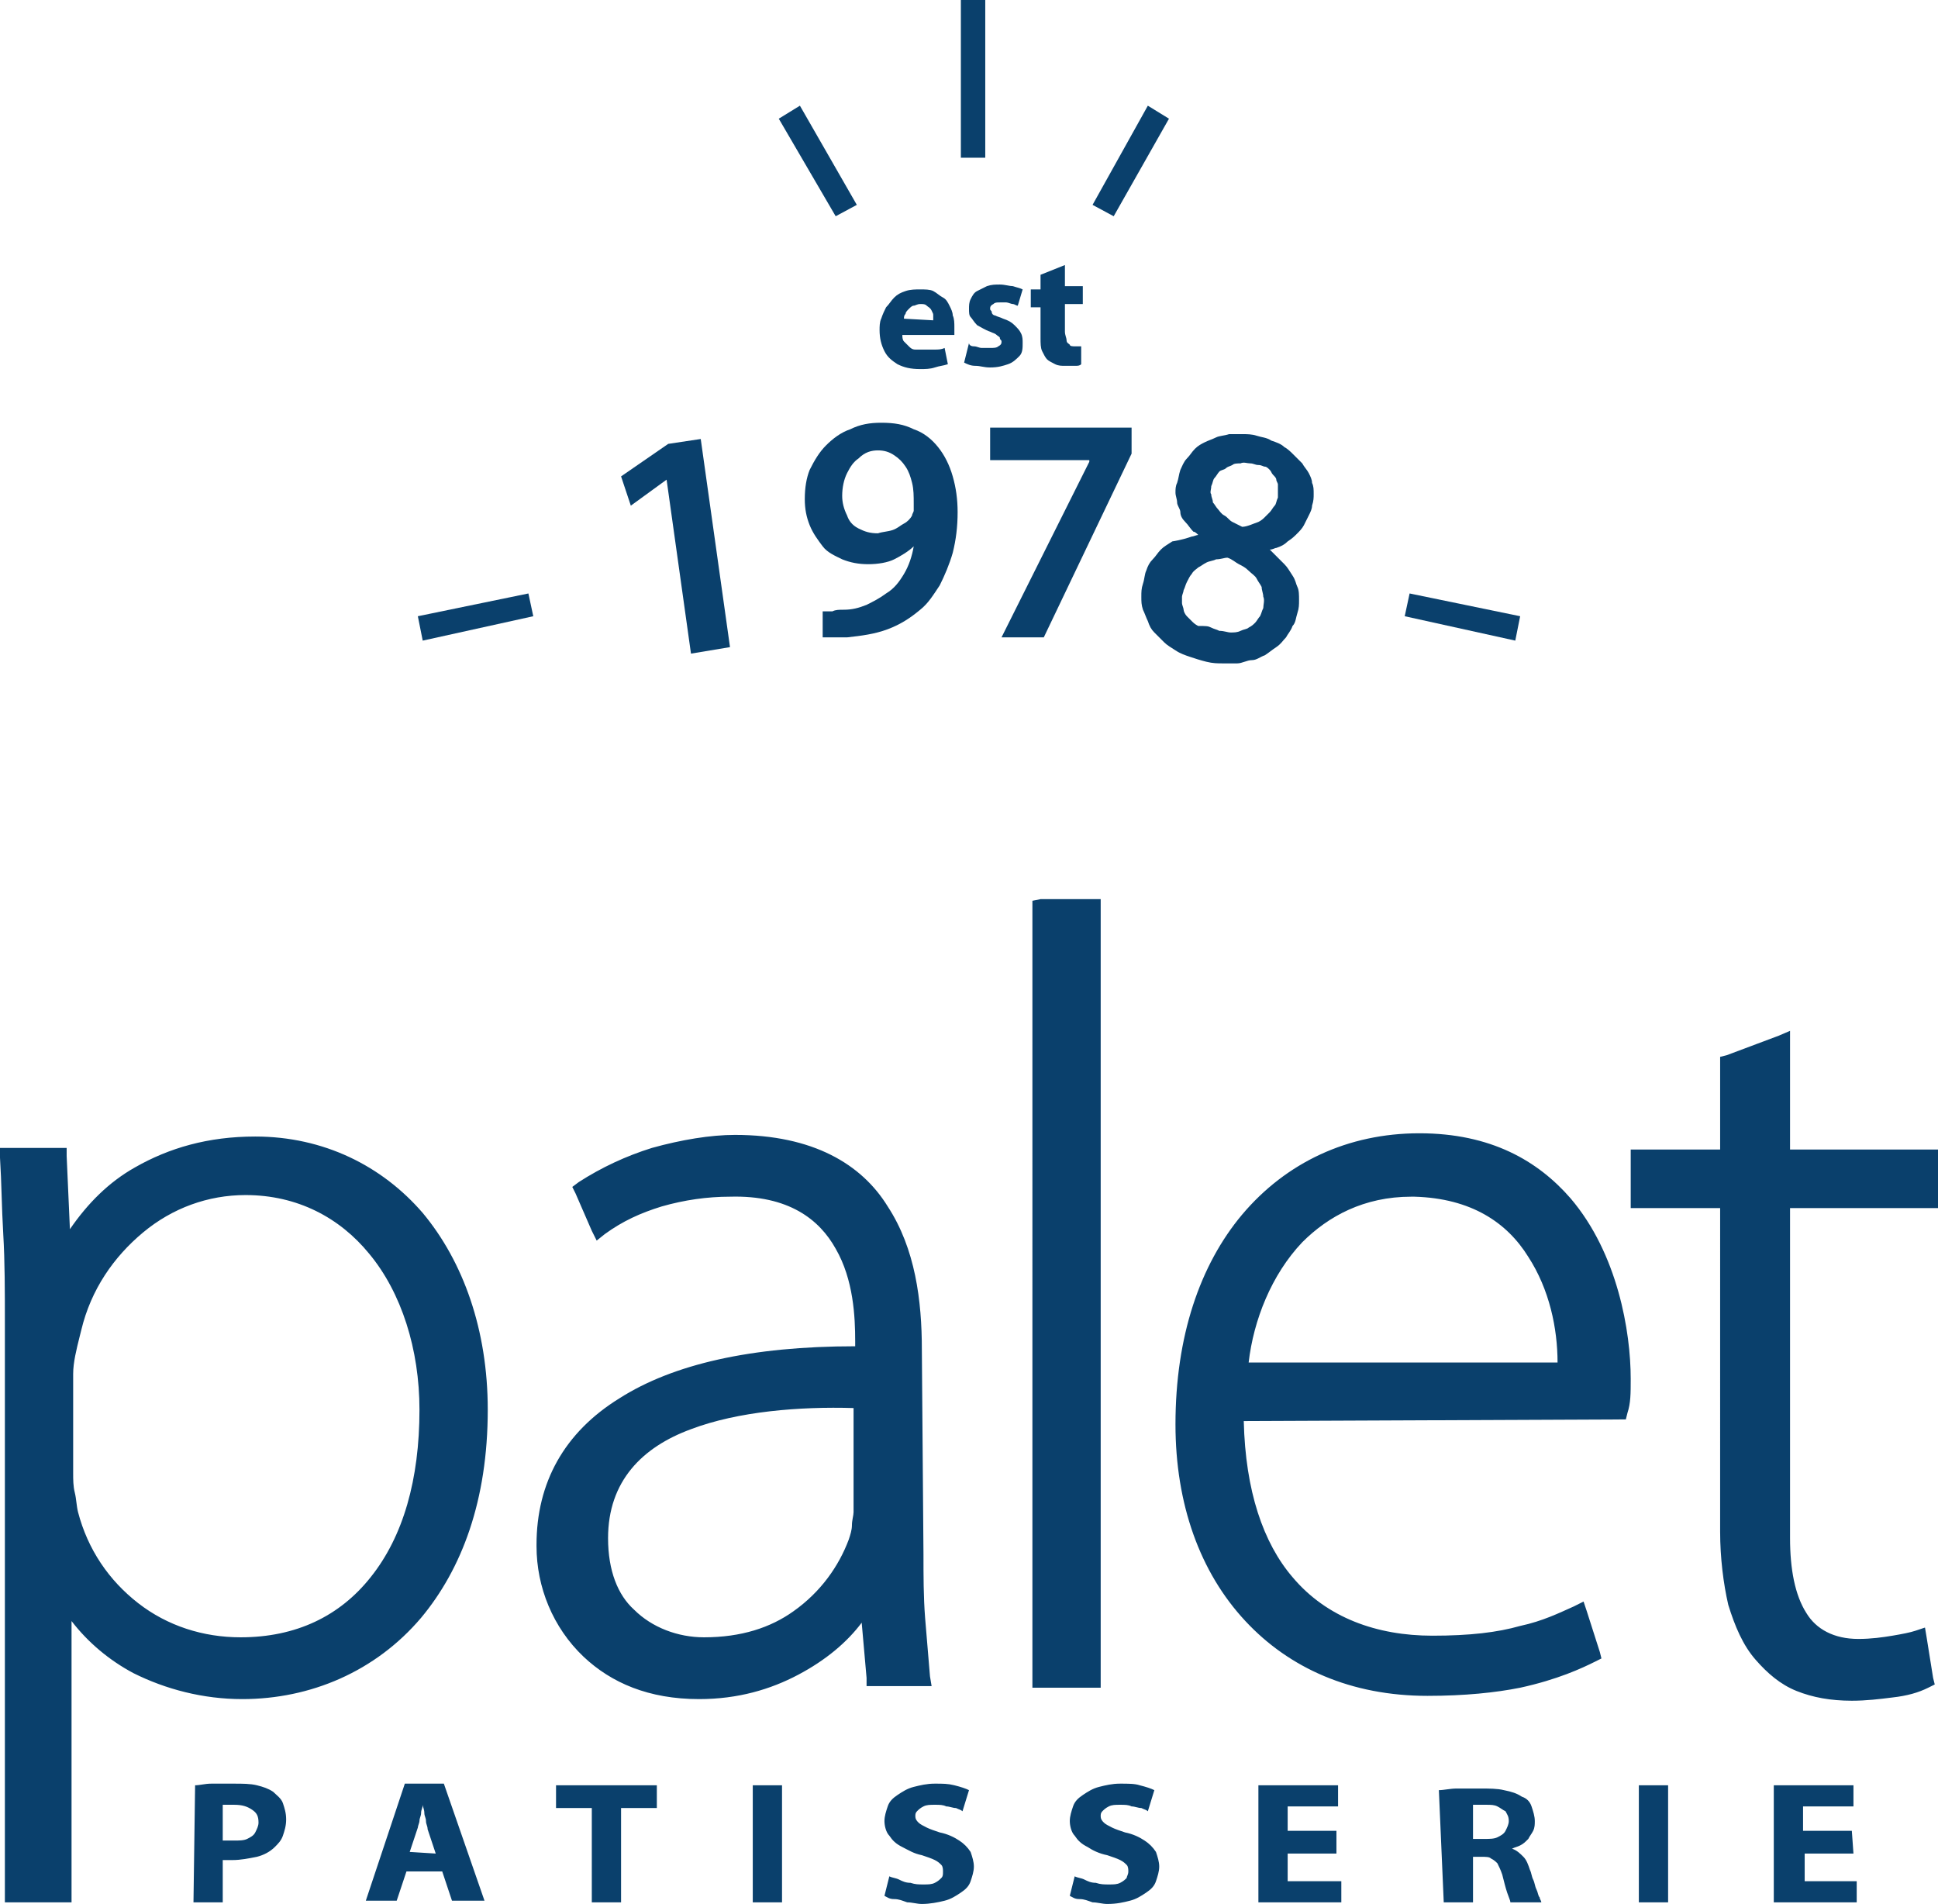
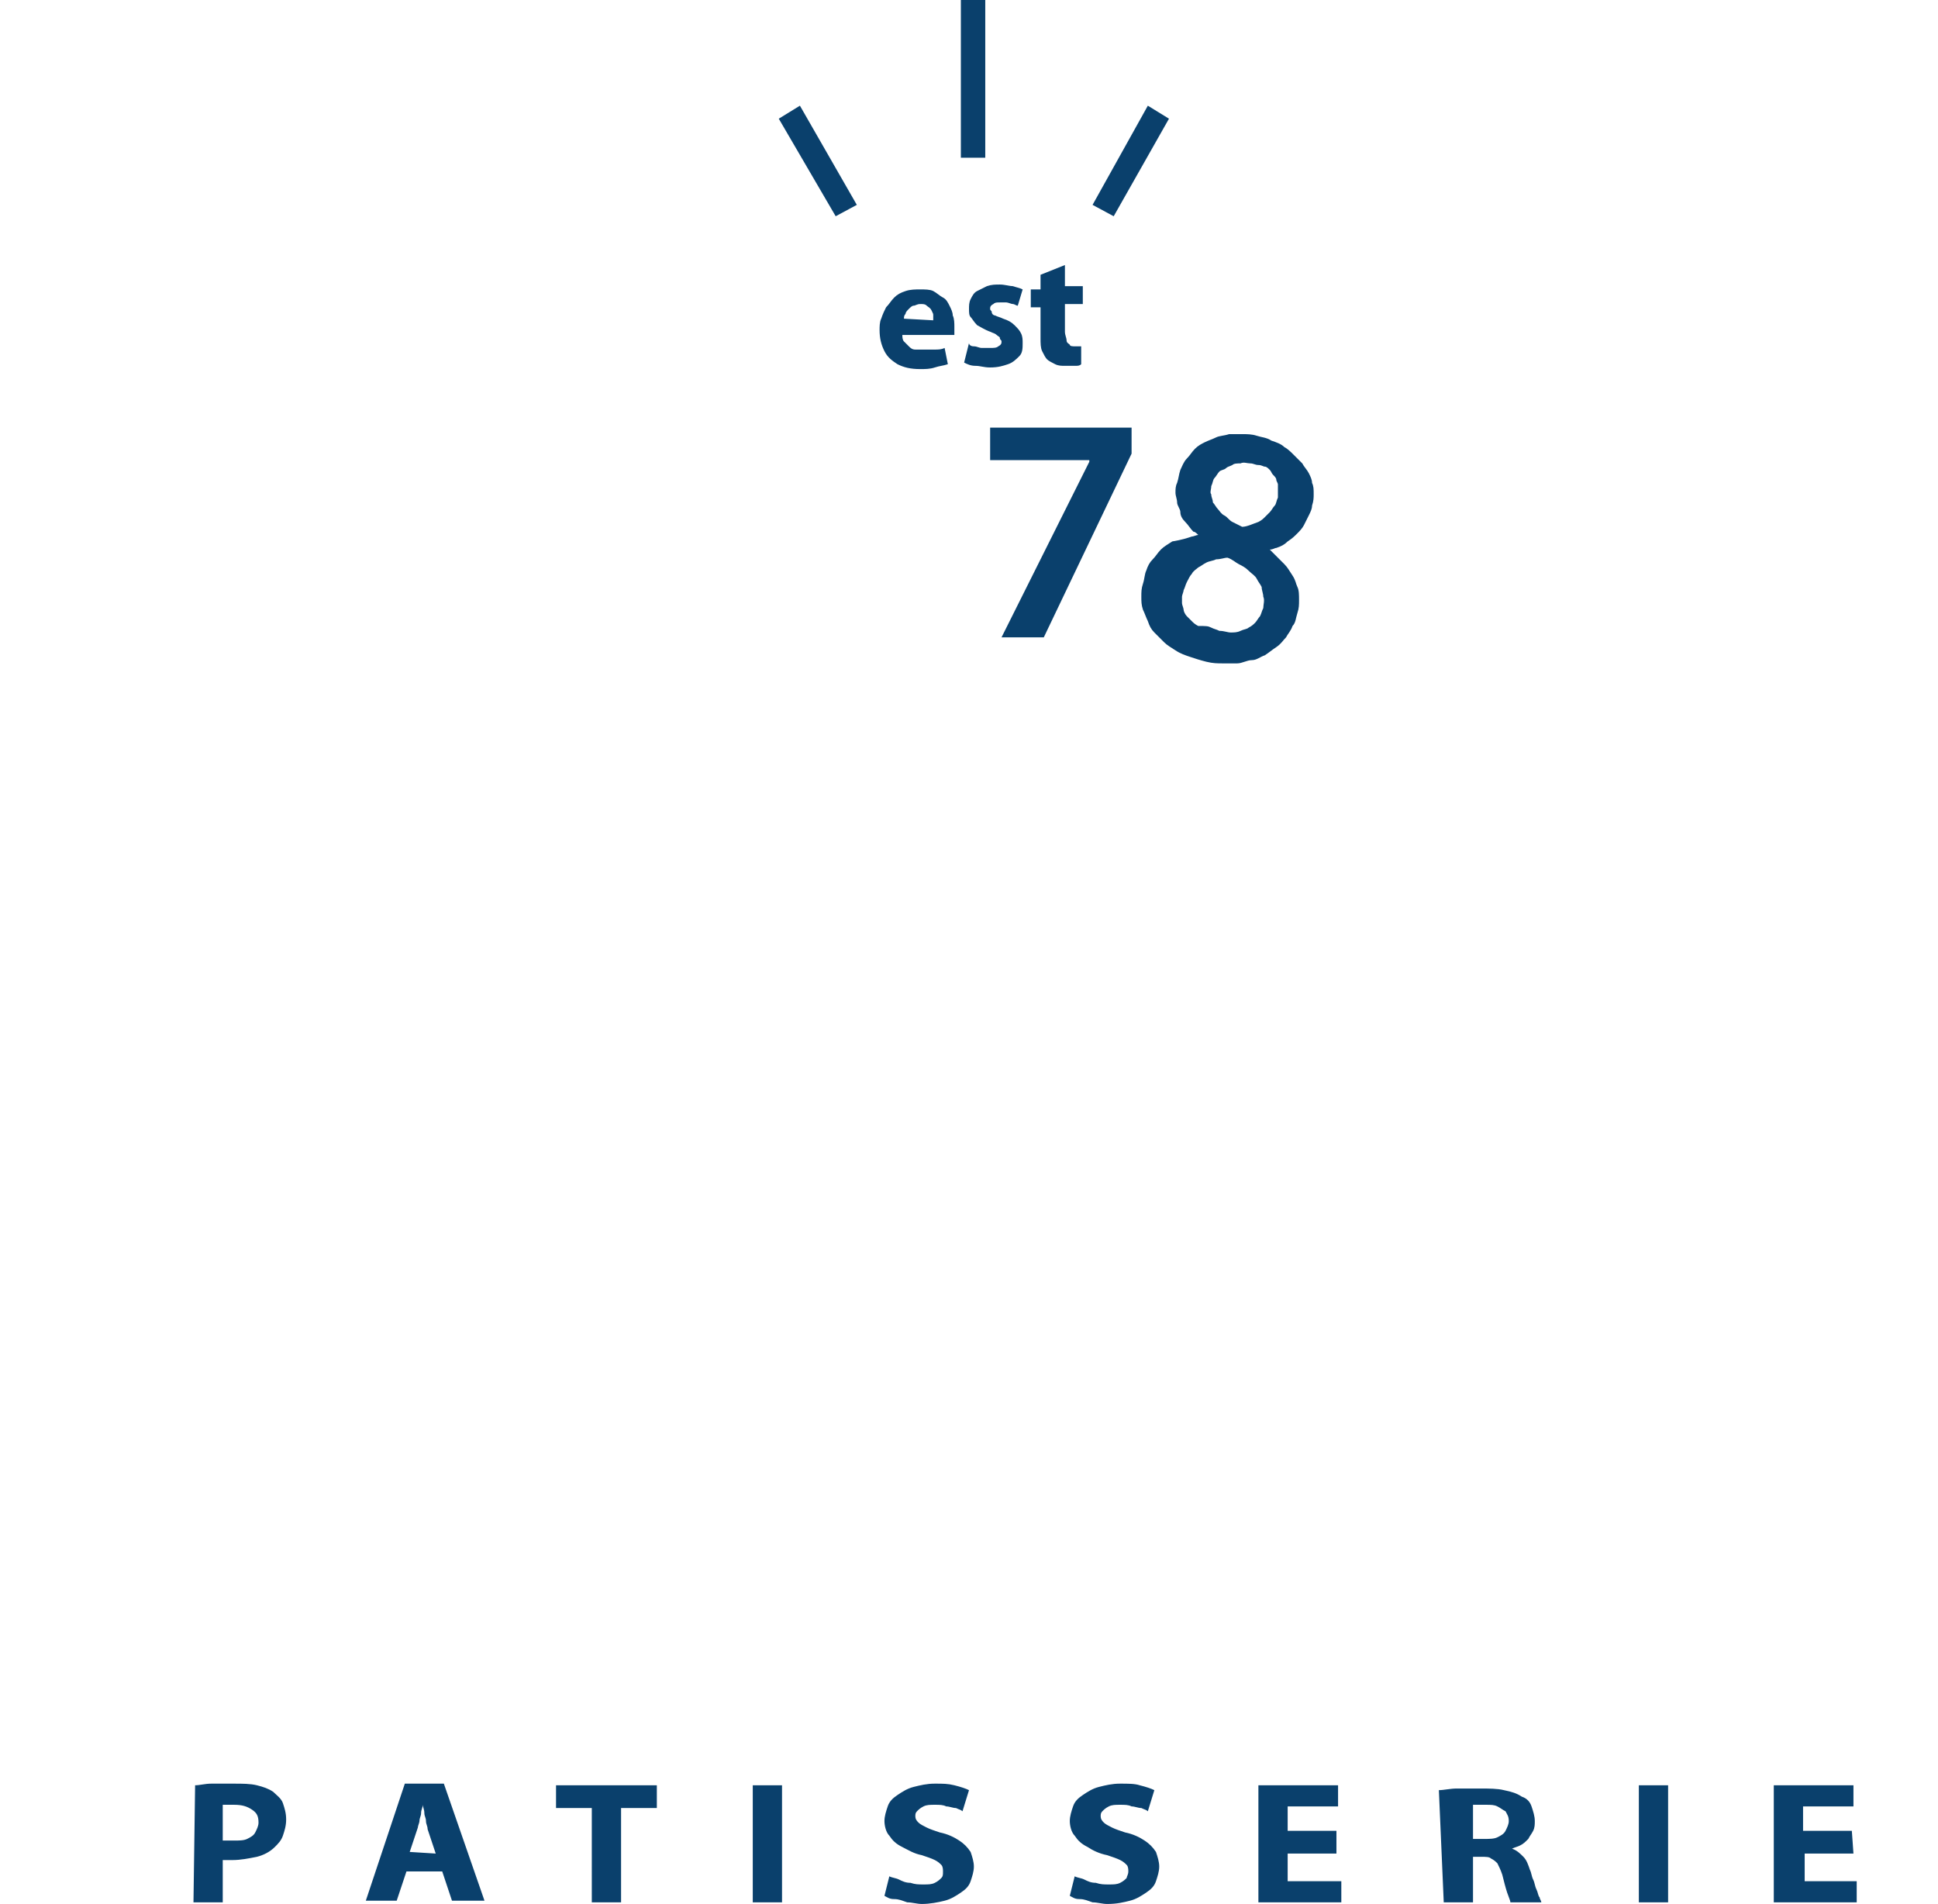
<svg xmlns="http://www.w3.org/2000/svg" version="1.1" id="Layer_1" x="0px" y="0px" viewBox="0 0 119.2 117.1" style="enable-background:new 0 0 119.2 117.1;" xml:space="preserve">
  <style type="text/css"> .st0{fill:#0A406C;} </style>
  <g>
    <polygon class="st0" points="51.4,13.3 47.9,7.3 49.2,6.5 52.7,12.6 " />
    <polygon class="st0" points="68.5,13.3 71.9,7.3 70.6,6.5 67.2,12.6 " />
    <polygon class="st0" points="60.6,0 60.6,9.7 59.1,9.7 59.1,0 " />
    <polygon class="st0" points="60.9,26.3 60.9,28.3 67,28.3 67,28.4 61.6,39.2 64.2,39.2 69.6,27.9 69.6,26.3 " />
-     <path class="st0" d="M54,27.7c0.4,0,0.7,0.1,1,0.3s0.5,0.4,0.7,0.7s0.3,0.6,0.4,1c0.1,0.4,0.1,0.8,0.1,1.3c0,0.2,0,0.3,0,0.4 c0,0.1-0.1,0.2-0.1,0.3c-0.1,0.2-0.3,0.4-0.5,0.5s-0.4,0.3-0.7,0.4c-0.3,0.1-0.6,0.1-0.9,0.2c-0.5,0-0.8-0.1-1.2-0.3 s-0.6-0.5-0.7-0.8c-0.2-0.4-0.3-0.8-0.3-1.2c0-0.5,0.1-1,0.3-1.4s0.4-0.7,0.7-0.9C53.2,27.8,53.6,27.7,54,27.7L54,27.7z M50.6,39.2 c0.2,0,0.4,0,0.7,0c0.3,0,0.5,0,0.8,0c0.9-0.1,1.7-0.2,2.5-0.5s1.4-0.7,2-1.2c0.5-0.4,0.8-0.9,1.2-1.5c0.3-0.6,0.6-1.3,0.8-2 c0.2-0.8,0.3-1.6,0.3-2.5c0-0.8-0.1-1.5-0.3-2.2c-0.2-0.7-0.5-1.3-0.9-1.8c-0.4-0.5-0.9-0.9-1.5-1.1c-0.6-0.3-1.2-0.4-2-0.4 c-0.7,0-1.3,0.1-1.9,0.4c-0.6,0.2-1.1,0.6-1.5,1s-0.7,0.9-1,1.5c-0.2,0.5-0.3,1.1-0.3,1.8c0,0.6,0.1,1.1,0.3,1.6 c0.2,0.5,0.5,0.9,0.8,1.3s0.8,0.6,1.2,0.8c0.5,0.2,1,0.3,1.6,0.3c0.6,0,1.2-0.1,1.6-0.3s0.9-0.5,1.2-0.8h0 c-0.1,0.6-0.3,1.2-0.6,1.7c-0.3,0.5-0.6,0.9-1.1,1.2c-0.4,0.3-0.8,0.5-1.2,0.7c-0.5,0.2-0.9,0.3-1.4,0.3c-0.3,0-0.5,0-0.7,0.1 c-0.2,0-0.4,0-0.6,0L50.6,39.2L50.6,39.2z" />
-     <polygon class="st0" points="42.5,40.2 44.9,39.8 43.1,27 41.1,27.3 38.2,29.3 38.8,31.1 41,29.5 41,29.5 " />
    <path class="st0" d="M58.7,20.6c0,0,0-0.1,0-0.2s0-0.2,0-0.3c0-0.2,0-0.5-0.1-0.7c0-0.2-0.1-0.4-0.2-0.6c-0.1-0.2-0.2-0.4-0.4-0.5 c-0.2-0.1-0.4-0.3-0.6-0.4s-0.5-0.1-0.8-0.1c-0.3,0-0.6,0-0.9,0.1c-0.3,0.1-0.5,0.2-0.7,0.4c-0.2,0.2-0.3,0.4-0.5,0.6 c-0.1,0.2-0.2,0.4-0.3,0.7c-0.1,0.2-0.1,0.5-0.1,0.7c0,0.5,0.1,0.9,0.3,1.3c0.2,0.4,0.5,0.6,0.8,0.8c0.4,0.2,0.8,0.3,1.4,0.3 c0.3,0,0.6,0,0.9-0.1s0.5-0.1,0.8-0.2l-0.2-1c-0.2,0.1-0.4,0.1-0.6,0.1c-0.2,0-0.4,0-0.7,0c-0.2,0-0.3,0-0.5,0 c-0.2,0-0.3-0.1-0.4-0.2c-0.1-0.1-0.2-0.2-0.3-0.3s-0.1-0.3-0.1-0.4H58.7L58.7,20.6z M55.6,19.6c0-0.1,0-0.2,0.1-0.3 c0-0.1,0.1-0.2,0.2-0.3s0.2-0.2,0.3-0.2s0.2-0.1,0.4-0.1c0.2,0,0.3,0,0.4,0.1s0.2,0.1,0.3,0.3s0.1,0.2,0.1,0.3c0,0.1,0,0.2,0,0.3 L55.6,19.6L55.6,19.6z M59.3,22.3c0.2,0.1,0.4,0.2,0.7,0.2s0.5,0.1,0.9,0.1c0.5,0,0.8-0.1,1.1-0.2c0.3-0.1,0.5-0.3,0.7-0.5 c0.2-0.2,0.2-0.5,0.2-0.8c0-0.2,0-0.4-0.1-0.6c-0.1-0.2-0.2-0.3-0.4-0.5s-0.4-0.3-0.7-0.4c-0.2-0.1-0.3-0.1-0.5-0.2 c-0.1,0-0.2-0.1-0.2-0.2c0-0.1-0.1-0.1-0.1-0.2c0-0.1,0-0.2,0.2-0.3c0.1-0.1,0.2-0.1,0.4-0.1c0.1,0,0.3,0,0.4,0 c0.1,0,0.3,0.1,0.4,0.1s0.2,0.1,0.3,0.1l0.3-1c-0.2-0.1-0.3-0.1-0.6-0.2c-0.2,0-0.5-0.1-0.8-0.1c-0.3,0-0.5,0-0.8,0.1 c-0.2,0.1-0.4,0.2-0.6,0.3c-0.2,0.1-0.3,0.3-0.4,0.5c-0.1,0.2-0.1,0.4-0.1,0.6c0,0.2,0,0.4,0.1,0.5s0.2,0.3,0.4,0.5 c0.2,0.1,0.5,0.3,0.8,0.4c0.2,0.1,0.3,0.1,0.4,0.2s0.2,0.1,0.2,0.2s0.1,0.1,0.1,0.2c0,0.1,0,0.2-0.2,0.3c-0.1,0.1-0.3,0.1-0.5,0.1 c-0.2,0-0.3,0-0.5,0c-0.2,0-0.3-0.1-0.5-0.1s-0.3-0.1-0.3-0.2L59.3,22.3L59.3,22.3z M64,16.9v0.9h-0.6v1.1H64v1.9 c0,0.3,0,0.6,0.1,0.8c0.1,0.2,0.2,0.4,0.3,0.5c0.1,0.1,0.3,0.2,0.5,0.3c0.2,0.1,0.4,0.1,0.6,0.1c0.2,0,0.4,0,0.6,0 c0.2,0,0.3,0,0.4-0.1l0-1.1c0,0-0.1,0-0.1,0c0,0-0.1,0-0.1,0c-0.1,0-0.1,0-0.2,0c-0.1,0-0.3,0-0.3-0.1c-0.1-0.1-0.2-0.1-0.2-0.3 c0-0.1-0.1-0.3-0.1-0.5v-1.7h1.1v-1.1h-1.1v-1.3L64,16.9L64,16.9z" />
-     <polygon class="st0" points="32.8,37.9 26,39.4 25.7,37.9 32.5,36.5 " />
-     <polygon class="st0" points="86.4,37.9 93.2,39.4 93.5,37.9 86.7,36.5 " />
    <path class="st0" d="M73.3,33c0.1,0,0.3-0.1,0.4-0.1c-0.1-0.1-0.2-0.2-0.3-0.2c-0.2-0.2-0.3-0.4-0.5-0.6s-0.3-0.4-0.3-0.6 s-0.2-0.4-0.2-0.6l0,0c0-0.2-0.1-0.4-0.1-0.6c0-0.2,0-0.4,0.1-0.6l0,0c0.1-0.3,0.1-0.5,0.2-0.8c0.1-0.2,0.2-0.5,0.4-0.7l0,0 c0.2-0.2,0.3-0.4,0.5-0.6c0.2-0.2,0.4-0.3,0.6-0.4l0,0c0.2-0.1,0.5-0.2,0.7-0.3s0.5-0.1,0.8-0.2l0,0c0.3,0,0.6,0,0.8,0 c0.3,0,0.6,0,0.9,0.1l0,0c0.3,0.1,0.6,0.1,0.9,0.3c0.3,0.1,0.6,0.2,0.8,0.4l0,0c0.2,0.1,0.4,0.3,0.6,0.5c0.2,0.2,0.4,0.4,0.5,0.5 l0,0c0.1,0.2,0.3,0.4,0.4,0.6c0.1,0.2,0.2,0.4,0.2,0.6l0,0c0.1,0.2,0.1,0.4,0.1,0.7c0,0.2,0,0.4-0.1,0.7l0,0c0,0.2-0.1,0.4-0.2,0.6 l0,0c-0.1,0.2-0.2,0.4-0.3,0.6l0,0c-0.1,0.2-0.3,0.4-0.4,0.5c-0.2,0.2-0.3,0.3-0.6,0.5l0,0c-0.2,0.2-0.4,0.3-0.7,0.4 c-0.1,0-0.2,0.1-0.4,0.1c0.1,0.1,0.2,0.2,0.3,0.3c0.2,0.2,0.4,0.4,0.6,0.6s0.3,0.4,0.5,0.7s0.2,0.5,0.3,0.7s0.1,0.5,0.1,0.8 c0,0.3,0,0.5-0.1,0.8l0,0c-0.1,0.3-0.1,0.6-0.3,0.8c-0.1,0.3-0.3,0.5-0.4,0.7l0,0c-0.2,0.2-0.3,0.4-0.6,0.6s-0.4,0.3-0.7,0.5l0,0 c-0.3,0.1-0.5,0.3-0.8,0.3s-0.6,0.2-0.9,0.2c-0.3,0-0.6,0-0.9,0c-0.3,0-0.6,0-1-0.1l0,0c-0.4-0.1-0.7-0.2-1-0.3 c-0.3-0.1-0.6-0.2-0.9-0.4c-0.3-0.2-0.5-0.3-0.7-0.5s-0.4-0.4-0.6-0.6l0,0c-0.2-0.2-0.3-0.4-0.4-0.7c-0.1-0.2-0.2-0.5-0.3-0.7l0,0 c-0.1-0.3-0.1-0.5-0.1-0.8s0-0.5,0.1-0.8l0,0c0.1-0.3,0.1-0.6,0.2-0.8c0.1-0.3,0.2-0.5,0.4-0.7c0.2-0.2,0.3-0.4,0.5-0.6 s0.4-0.3,0.7-0.5l0,0C72.7,33.2,73,33.1,73.3,33L73.3,33z M74.5,38.6c0.2,0.1,0.3,0.1,0.5,0.2c0.3,0,0.5,0.1,0.7,0.1 c0.2,0,0.4,0,0.6-0.1c0.2-0.1,0.4-0.1,0.5-0.2c0.2-0.1,0.3-0.2,0.4-0.3c0.1-0.1,0.2-0.3,0.3-0.4c0.1-0.2,0.1-0.3,0.2-0.5 c0-0.2,0.1-0.5,0-0.7c0-0.2-0.1-0.4-0.1-0.6l0,0c-0.1-0.2-0.2-0.3-0.3-0.5c-0.1-0.2-0.3-0.3-0.5-0.5l0,0c-0.2-0.2-0.4-0.3-0.6-0.4 c-0.2-0.1-0.4-0.3-0.7-0.4c-0.2,0-0.4,0.1-0.7,0.1c-0.2,0.1-0.4,0.1-0.6,0.2l0,0c-0.2,0.1-0.3,0.2-0.5,0.3 c-0.1,0.1-0.3,0.2-0.4,0.4l0,0c-0.1,0.1-0.2,0.3-0.3,0.5c-0.1,0.2-0.1,0.3-0.2,0.5v0c0,0.1-0.1,0.3-0.1,0.4s0,0.3,0,0.4l0,0 c0,0.1,0.1,0.3,0.1,0.4s0.1,0.3,0.2,0.4c0.1,0.1,0.2,0.2,0.3,0.3c0.1,0.1,0.2,0.2,0.4,0.3l0,0C74.2,38.5,74.3,38.5,74.5,38.6 L74.5,38.6z M77.4,28.6c-0.2,0-0.3-0.1-0.5-0.1l0,0c-0.2,0-0.4-0.1-0.6,0c-0.2,0-0.4,0-0.5,0.1l0,0c-0.2,0.1-0.3,0.1-0.4,0.2 S75.1,28.9,75,29c-0.1,0.1-0.2,0.3-0.3,0.4s-0.1,0.3-0.2,0.5l0,0c0,0.2-0.1,0.4,0,0.5c0,0.2,0.1,0.3,0.1,0.5 c0.1,0.1,0.2,0.3,0.3,0.4s0.2,0.3,0.4,0.4l0,0c0.2,0.1,0.3,0.3,0.5,0.4c0.2,0.1,0.4,0.2,0.6,0.3c0.3,0,0.7-0.2,1-0.3l0,0 c0.2-0.1,0.3-0.2,0.4-0.3l0,0c0.1-0.1,0.2-0.2,0.3-0.3l0,0c0.1-0.1,0.2-0.3,0.3-0.4c0.1-0.1,0.1-0.3,0.2-0.5l0,0c0-0.1,0-0.2,0-0.4 c0-0.1,0-0.2,0-0.4l0,0c0-0.1-0.1-0.2-0.1-0.3l0,0c0-0.1-0.1-0.2-0.2-0.3l0,0c-0.1-0.1-0.1-0.2-0.2-0.3c-0.1-0.1-0.2-0.2-0.3-0.2 C77.7,28.7,77.6,28.6,77.4,28.6L77.4,28.6z" />
-     <path class="st0" d="M0.3,81.4c0-2,0-3.8-0.1-5.5S0.1,72.8,0,71.2l0-0.6h0.6h3h0.5l0,0.5l0.2,4.5c1.1-1.6,2.4-2.9,4-3.8 c2.1-1.2,4.5-1.9,7.4-1.9c4.2,0,7.8,1.8,10.3,4.7c2.5,3,4,7.2,4,12.1c0,5.6-1.6,9.8-4.1,12.8c-2.8,3.3-6.8,5-11,5 c-2.4,0-4.7-0.6-6.7-1.6c-1.5-0.8-2.8-1.9-3.8-3.2v16.8v0.5H4H0.8H0.3v-0.6V81.4L0.3,81.4z M4.5,90.6c0,0.4,0,0.8,0.1,1.2 c0.1,0.4,0.1,0.8,0.2,1.2c0.6,2.3,1.9,4.2,3.7,5.6c1.8,1.4,4,2.1,6.3,2.1c3.4,0,6.1-1.3,8-3.7c2-2.5,3-6,3-10.3 c0-3.7-1.1-7.2-3.1-9.6c-1.8-2.2-4.4-3.6-7.6-3.6c-2.3,0-4.5,0.8-6.3,2.3C7,77.3,5.6,79.3,5,81.8l-0.1,0.4 c-0.2,0.8-0.4,1.6-0.4,2.3L4.5,90.6L4.5,90.6z M56.8,95.6c0,1.3,0,2.6,0.1,3.9c0.1,1.2,0.2,2.4,0.3,3.6l0.1,0.6h-0.6h-2.9h-0.5 l0-0.5l-0.3-3.4c-0.9,1.2-2.2,2.3-3.9,3.2c-1.7,0.9-3.7,1.5-6.1,1.5c-3.1,0-5.4-1-7.1-2.6c-1.9-1.8-2.9-4.3-2.9-6.8l0,0V95l0,0 c0-3.8,1.7-6.9,5.1-9c3.3-2.1,8.1-3.2,14.5-3.2l0,0h0v-0.3c0-1.5-0.1-3.8-1.2-5.7c-1-1.8-2.9-3.3-6.5-3.2l0,0 c-1.4,0-2.8,0.2-4.2,0.6c-1.3,0.4-2.4,0.9-3.5,1.7l-0.5,0.4l-0.3-0.6l-1-2.3L35.2,73l0.4-0.3c1.4-0.9,2.9-1.6,4.5-2.1 c1.8-0.5,3.6-0.8,5.1-0.8c4.8,0,7.8,1.8,9.4,4.4c1.7,2.6,2.1,5.8,2.1,8.8L56.8,95.6L56.8,95.6z M52.5,86.6c-3.3-0.1-7.1,0.2-10,1.3 c-3,1.1-5.1,3.2-5.1,6.7c0,2,0.6,3.5,1.6,4.4c1.1,1.1,2.7,1.7,4.3,1.7c2.3,0,4.1-0.6,5.5-1.6c1.7-1.2,2.8-2.8,3.4-4.4 c0.1-0.3,0.2-0.6,0.2-0.9l0,0c0-0.3,0.1-0.6,0.1-0.8L52.5,86.6L52.5,86.6z M64,55.3h3.1h0.6v0.5v47.4v0.6h-0.6H64h-0.5v-0.6V55.9 v-0.5L64,55.3L64,55.3z M76.5,87.4c0.1,4.3,1.2,7.5,3,9.6c2.1,2.5,5.2,3.6,8.6,3.6c2.3,0,4-0.2,5.4-0.6c1.4-0.3,2.4-0.8,3.3-1.2 l0.6-0.3l0.2,0.6l0.8,2.5l0.1,0.4l-0.4,0.2c-0.8,0.4-2.3,1.1-4.6,1.6c-1.5,0.3-3.4,0.5-5.7,0.5c-4.7,0-8.5-1.7-11.2-4.6 c-2.8-3-4.3-7.2-4.3-12.1c0-5.4,1.5-9.8,4.1-12.9c2.7-3.2,6.5-5,10.9-5c4.4,0,7.3,1.7,9.3,4c2.9,3.4,3.7,8.2,3.7,11.1 c0,0.9,0,1.5-0.2,2.1l-0.1,0.4h-0.4L76.5,87.4L76.5,87.4z M95.8,83.8c0-2.1-0.5-4.5-1.8-6.5c-1.3-2.1-3.5-3.6-7-3.7h-0.2l0,0 c-2.9,0-5.1,1.2-6.7,2.8l0,0c-1.9,2-3,4.8-3.3,7.4H95.8L95.8,83.8z M110.1,64.2v6.5h8.6h0.6v0.5v2.5v0.6h-0.6h-8.6v20.3 c0,1.9,0.3,3.5,1,4.6l0,0c0.6,1,1.7,1.6,3.2,1.6c0.8,0,1.5-0.1,2.1-0.2c0.6-0.1,1.1-0.2,1.4-0.3l0.6-0.2l0.1,0.6l0.4,2.5l0.1,0.4 l-0.4,0.2c-0.6,0.3-1.3,0.5-2.2,0.6l0,0c-0.8,0.1-1.6,0.2-2.5,0.2c-1.3,0-2.4-0.2-3.4-0.6c-1-0.4-1.8-1.1-2.5-1.9l0,0 c-0.8-0.9-1.3-2.1-1.7-3.4c-0.3-1.3-0.5-2.9-0.5-4.5V74.3h-4.9h-0.6v-0.6v-2.5v-0.5h0.6h4.9v-5.3V65l0.4-0.1l3.2-1.2l0.7-0.3 L110.1,64.2L110.1,64.2z" />
    <path class="st0" d="M11.9,117h1.8v-2.6c0.1,0,0.2,0,0.3,0c0.1,0,0.2,0,0.3,0c0.5,0,1-0.1,1.5-0.2c0.4-0.1,0.8-0.3,1.1-0.6 c0.2-0.2,0.4-0.4,0.5-0.7c0.1-0.3,0.2-0.6,0.2-1c0-0.4-0.1-0.7-0.2-1c-0.1-0.3-0.4-0.5-0.6-0.7c-0.3-0.2-0.6-0.3-1-0.4 c-0.4-0.1-0.9-0.1-1.4-0.1s-1,0-1.4,0c-0.4,0-0.7,0.1-1,0.1L11.9,117L11.9,117z M13.7,111c0.1,0,0.2,0,0.3,0c0.1,0,0.3,0,0.4,0 c0.5,0,0.8,0.1,1.1,0.3c0.3,0.2,0.4,0.4,0.4,0.8c0,0.2-0.1,0.4-0.2,0.6c-0.1,0.2-0.3,0.3-0.5,0.4c-0.2,0.1-0.5,0.1-0.8,0.1 c-0.1,0-0.3,0-0.4,0c-0.1,0-0.2,0-0.3,0L13.7,111L13.7,111z M27.2,115.1l0.6,1.8h2l-2.5-7.2h-2.4l-2.4,7.2h1.9l0.6-1.8H27.2 L27.2,115.1z M25.2,113.9l0.5-1.5c0-0.1,0.1-0.3,0.1-0.4c0-0.2,0.1-0.3,0.1-0.5s0.1-0.3,0.1-0.5h0c0,0.1,0.1,0.3,0.1,0.5 c0,0.2,0.1,0.3,0.1,0.5s0.1,0.3,0.1,0.5l0.5,1.5L25.2,113.9L25.2,113.9z M36.4,117h1.8v-5.8h2.2v-1.4h-6.2v1.4h2.2V117L36.4,117z M46.3,109.8v7.2h1.8v-7.2H46.3L46.3,109.8z M54.4,116.6c0.2,0.1,0.3,0.2,0.6,0.2s0.5,0.1,0.8,0.2c0.3,0,0.6,0.1,0.9,0.1 c0.5,0,1-0.1,1.4-0.2c0.4-0.1,0.7-0.3,1-0.5c0.3-0.2,0.5-0.4,0.6-0.7s0.2-0.6,0.2-0.9c0-0.3-0.1-0.6-0.2-0.9 c-0.2-0.3-0.4-0.5-0.7-0.7c-0.3-0.2-0.7-0.4-1.2-0.5c-0.3-0.1-0.6-0.2-0.8-0.3c-0.2-0.1-0.4-0.2-0.5-0.3s-0.2-0.2-0.2-0.4 c0-0.1,0-0.2,0.1-0.3c0.1-0.1,0.2-0.2,0.4-0.3c0.2-0.1,0.4-0.1,0.7-0.1c0.3,0,0.5,0,0.7,0.1c0.2,0,0.4,0.1,0.6,0.1 c0.2,0.1,0.3,0.1,0.4,0.2l0.4-1.3c-0.2-0.1-0.5-0.2-0.9-0.3s-0.7-0.1-1.2-0.1c-0.5,0-0.9,0.1-1.3,0.2c-0.4,0.1-0.7,0.3-1,0.5 c-0.3,0.2-0.5,0.4-0.6,0.7c-0.1,0.3-0.2,0.6-0.2,0.9c0,0.3,0.1,0.7,0.3,0.9c0.2,0.3,0.4,0.5,0.8,0.7s0.7,0.4,1.2,0.5 c0.3,0.1,0.6,0.2,0.8,0.3c0.2,0.1,0.3,0.2,0.4,0.3c0.1,0.1,0.1,0.3,0.1,0.4c0,0.2,0,0.3-0.1,0.4c-0.1,0.1-0.2,0.2-0.4,0.3 s-0.4,0.1-0.7,0.1c-0.3,0-0.5,0-0.8-0.1c-0.3,0-0.5-0.1-0.7-0.2s-0.4-0.1-0.6-0.2L54.4,116.6L54.4,116.6z M65.8,116.6 c0.2,0.1,0.3,0.2,0.6,0.2s0.5,0.1,0.8,0.2c0.3,0,0.6,0.1,0.9,0.1c0.6,0,1-0.1,1.4-0.2c0.4-0.1,0.7-0.3,1-0.5 c0.3-0.2,0.5-0.4,0.6-0.7s0.2-0.6,0.2-0.9c0-0.3-0.1-0.6-0.2-0.9c-0.2-0.3-0.4-0.5-0.7-0.7c-0.3-0.2-0.7-0.4-1.2-0.5 c-0.3-0.1-0.6-0.2-0.8-0.3s-0.4-0.2-0.5-0.3c-0.1-0.1-0.2-0.2-0.2-0.4c0-0.1,0-0.2,0.1-0.3c0.1-0.1,0.2-0.2,0.4-0.3 c0.2-0.1,0.4-0.1,0.7-0.1s0.5,0,0.7,0.1c0.2,0,0.4,0.1,0.6,0.1c0.2,0.1,0.3,0.1,0.4,0.2l0.4-1.3c-0.2-0.1-0.5-0.2-0.9-0.3 c-0.3-0.1-0.7-0.1-1.2-0.1c-0.5,0-0.9,0.1-1.3,0.2c-0.4,0.1-0.7,0.3-1,0.5c-0.3,0.2-0.5,0.4-0.6,0.7c-0.1,0.3-0.2,0.6-0.2,0.9 c0,0.3,0.1,0.7,0.3,0.9c0.2,0.3,0.4,0.5,0.8,0.7c0.3,0.2,0.7,0.4,1.2,0.5c0.3,0.1,0.6,0.2,0.8,0.3c0.2,0.1,0.3,0.2,0.4,0.3 c0.1,0.1,0.1,0.3,0.1,0.4c0,0.2-0.1,0.3-0.1,0.4c-0.1,0.1-0.2,0.2-0.4,0.3s-0.4,0.1-0.7,0.1c-0.3,0-0.5,0-0.8-0.1 c-0.3,0-0.5-0.1-0.7-0.2s-0.4-0.1-0.6-0.2L65.8,116.6L65.8,116.6z M82.2,112.6h-3v-1.5h3.1v-1.3h-4.9v7.2h5.1v-1.3h-3.3v-1.7h3 L82.2,112.6L82.2,112.6z M88.8,117h1.8v-2.8h0.5c0.3,0,0.5,0,0.6,0.1c0.2,0.1,0.3,0.2,0.4,0.3c0.1,0.2,0.2,0.4,0.3,0.7 c0.1,0.4,0.2,0.8,0.3,1.1c0.1,0.3,0.2,0.5,0.2,0.6h1.9c0-0.1-0.1-0.2-0.1-0.3c-0.1-0.1-0.1-0.3-0.2-0.5c-0.1-0.2-0.1-0.4-0.2-0.6 s-0.1-0.4-0.2-0.6c-0.1-0.3-0.2-0.6-0.4-0.8c-0.2-0.2-0.4-0.4-0.7-0.5v0c0.2-0.1,0.3-0.1,0.5-0.2c0.2-0.1,0.3-0.2,0.5-0.4 c0.1-0.2,0.2-0.3,0.3-0.5s0.1-0.4,0.1-0.6c0-0.3-0.1-0.6-0.2-0.9c-0.1-0.3-0.3-0.5-0.6-0.6c-0.3-0.2-0.6-0.3-1.1-0.4 c-0.4-0.1-0.9-0.1-1.5-0.1c-0.5,0-0.9,0-1.4,0c-0.4,0-0.8,0.1-1.1,0.1L88.8,117L88.8,117z M90.6,111c0.1,0,0.2,0,0.3,0s0.3,0,0.5,0 c0.3,0,0.5,0,0.7,0.1c0.2,0.1,0.3,0.2,0.5,0.3c0.1,0.2,0.2,0.3,0.2,0.6c0,0.2-0.1,0.4-0.2,0.6c-0.1,0.2-0.3,0.3-0.5,0.4 c-0.2,0.1-0.5,0.1-0.8,0.1h-0.7L90.6,111L90.6,111z M100.8,109.8v7.2h1.8v-7.2H100.8L100.8,109.8z M113.9,112.6h-3v-1.5h3.1v-1.3 h-4.9v7.2h5.1v-1.3H111v-1.7h3L113.9,112.6L113.9,112.6z" />
  </g>
</svg>